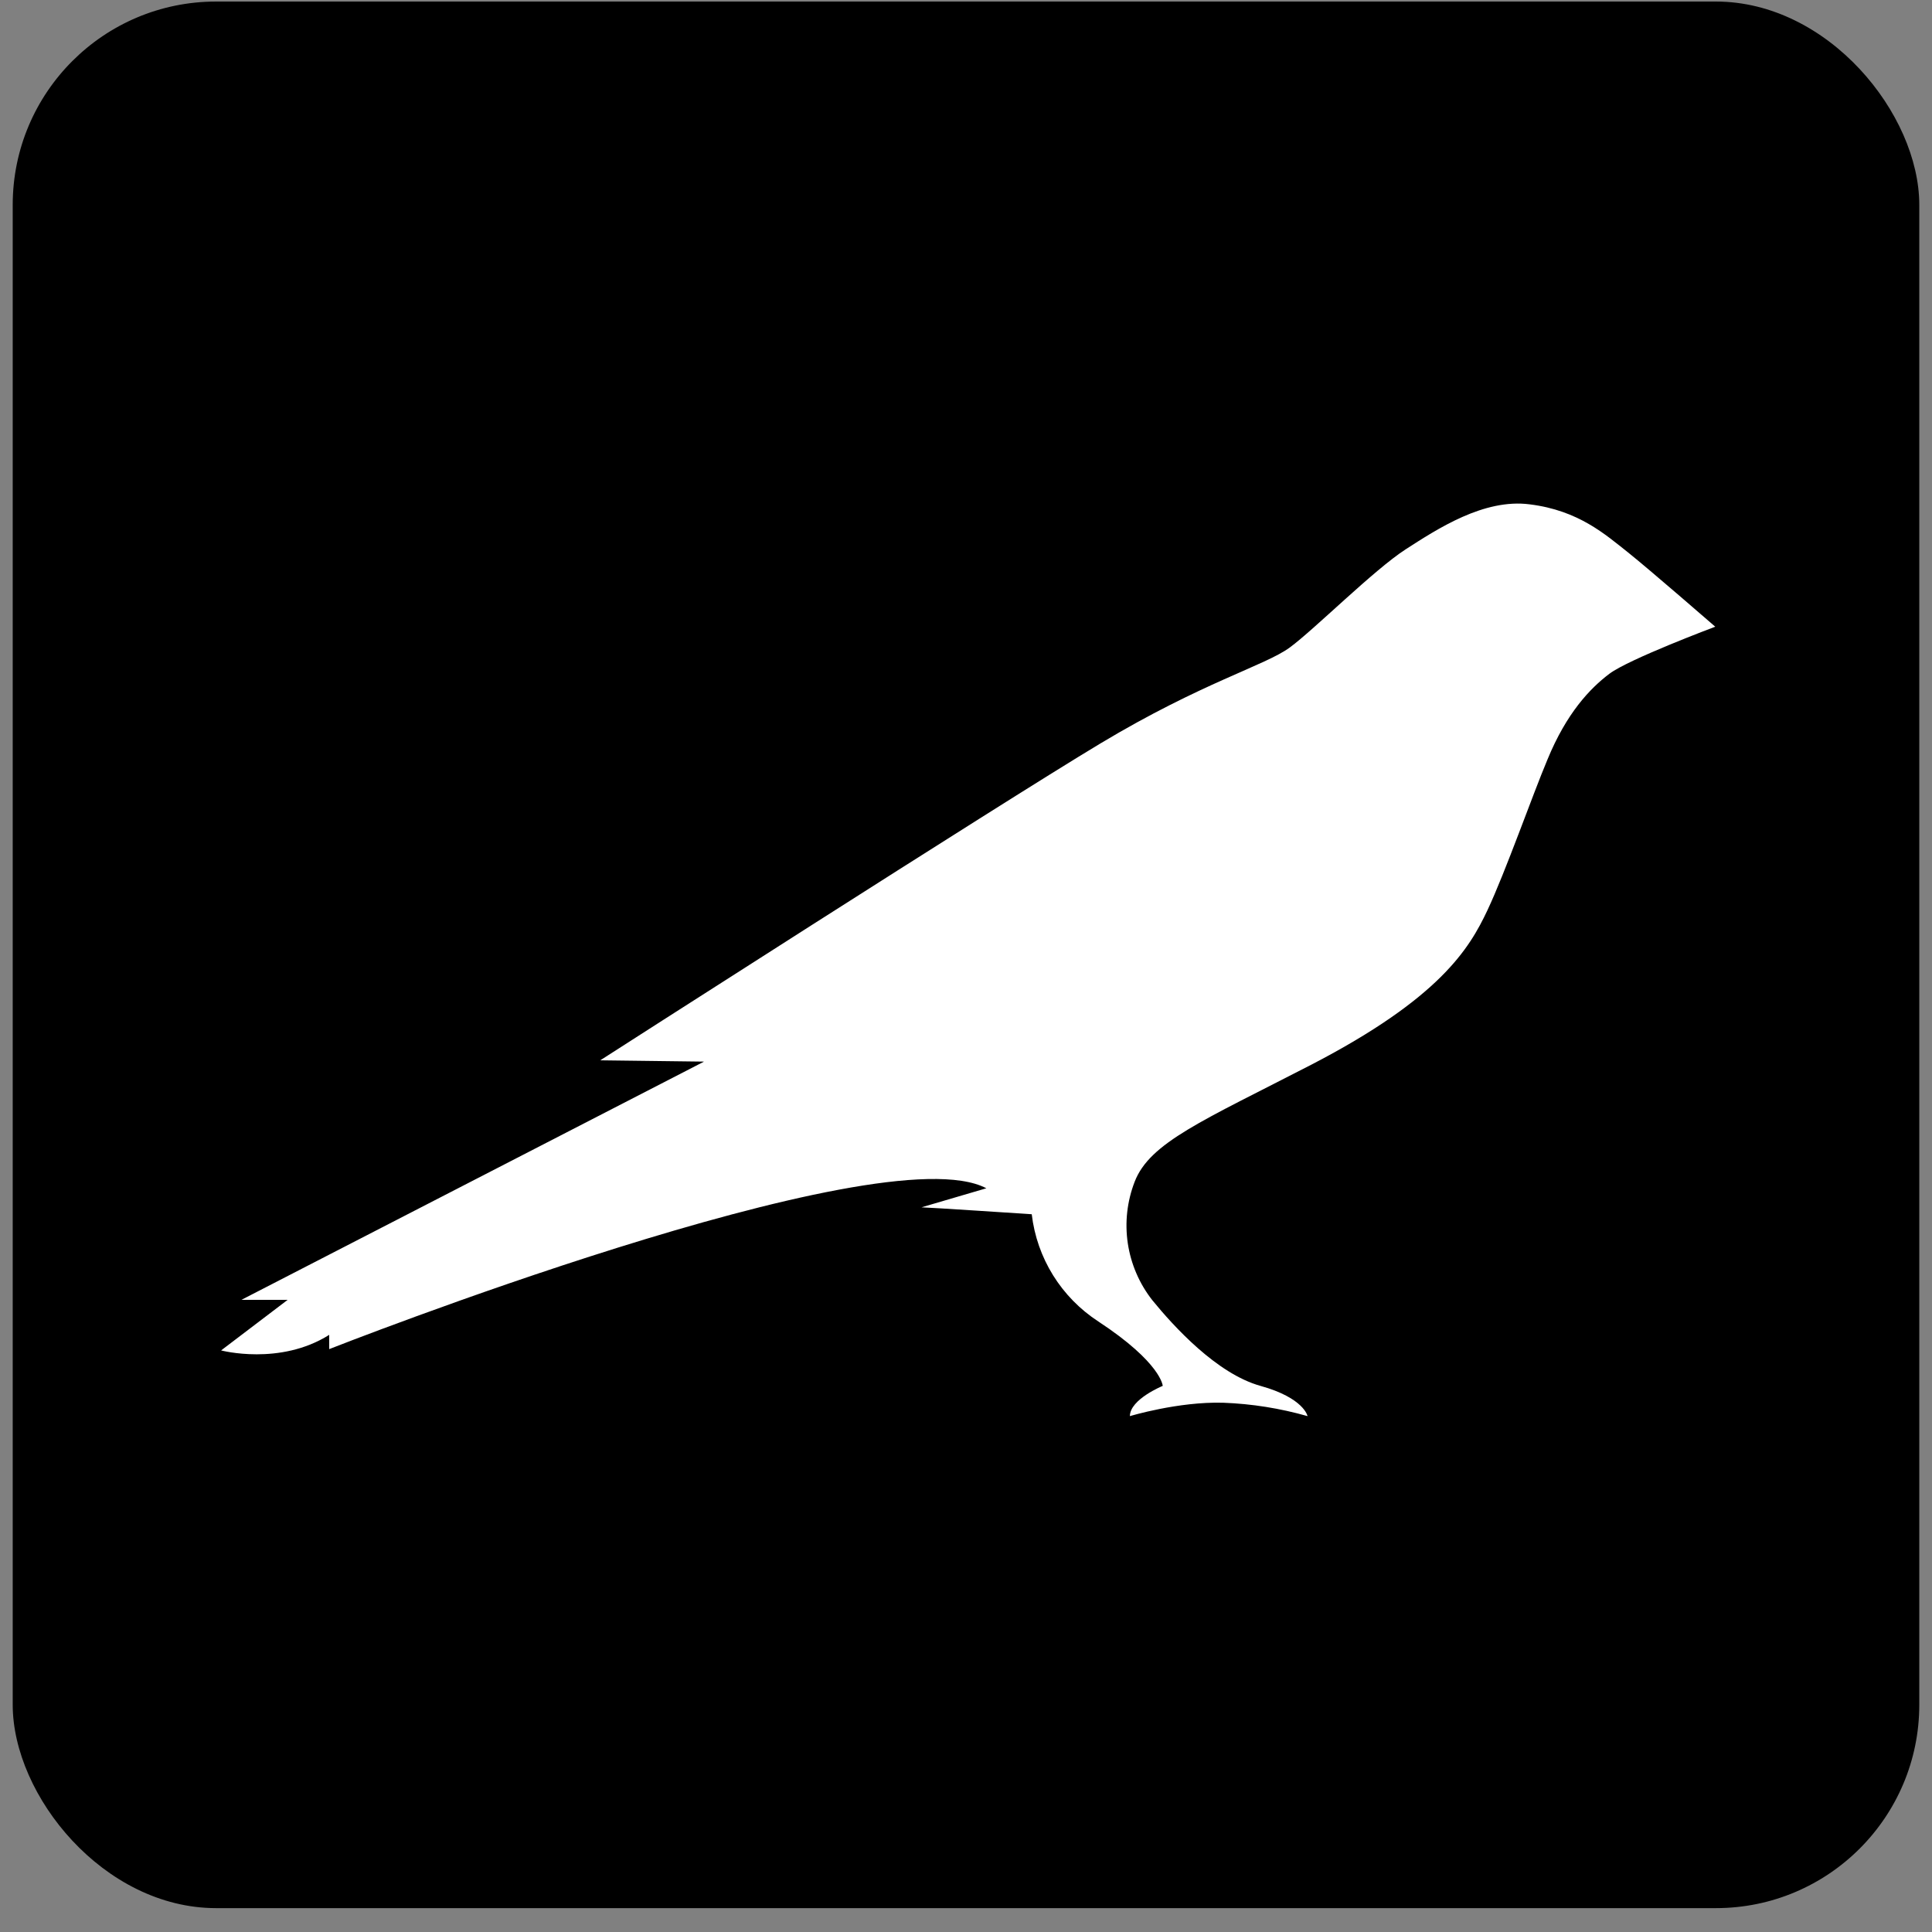
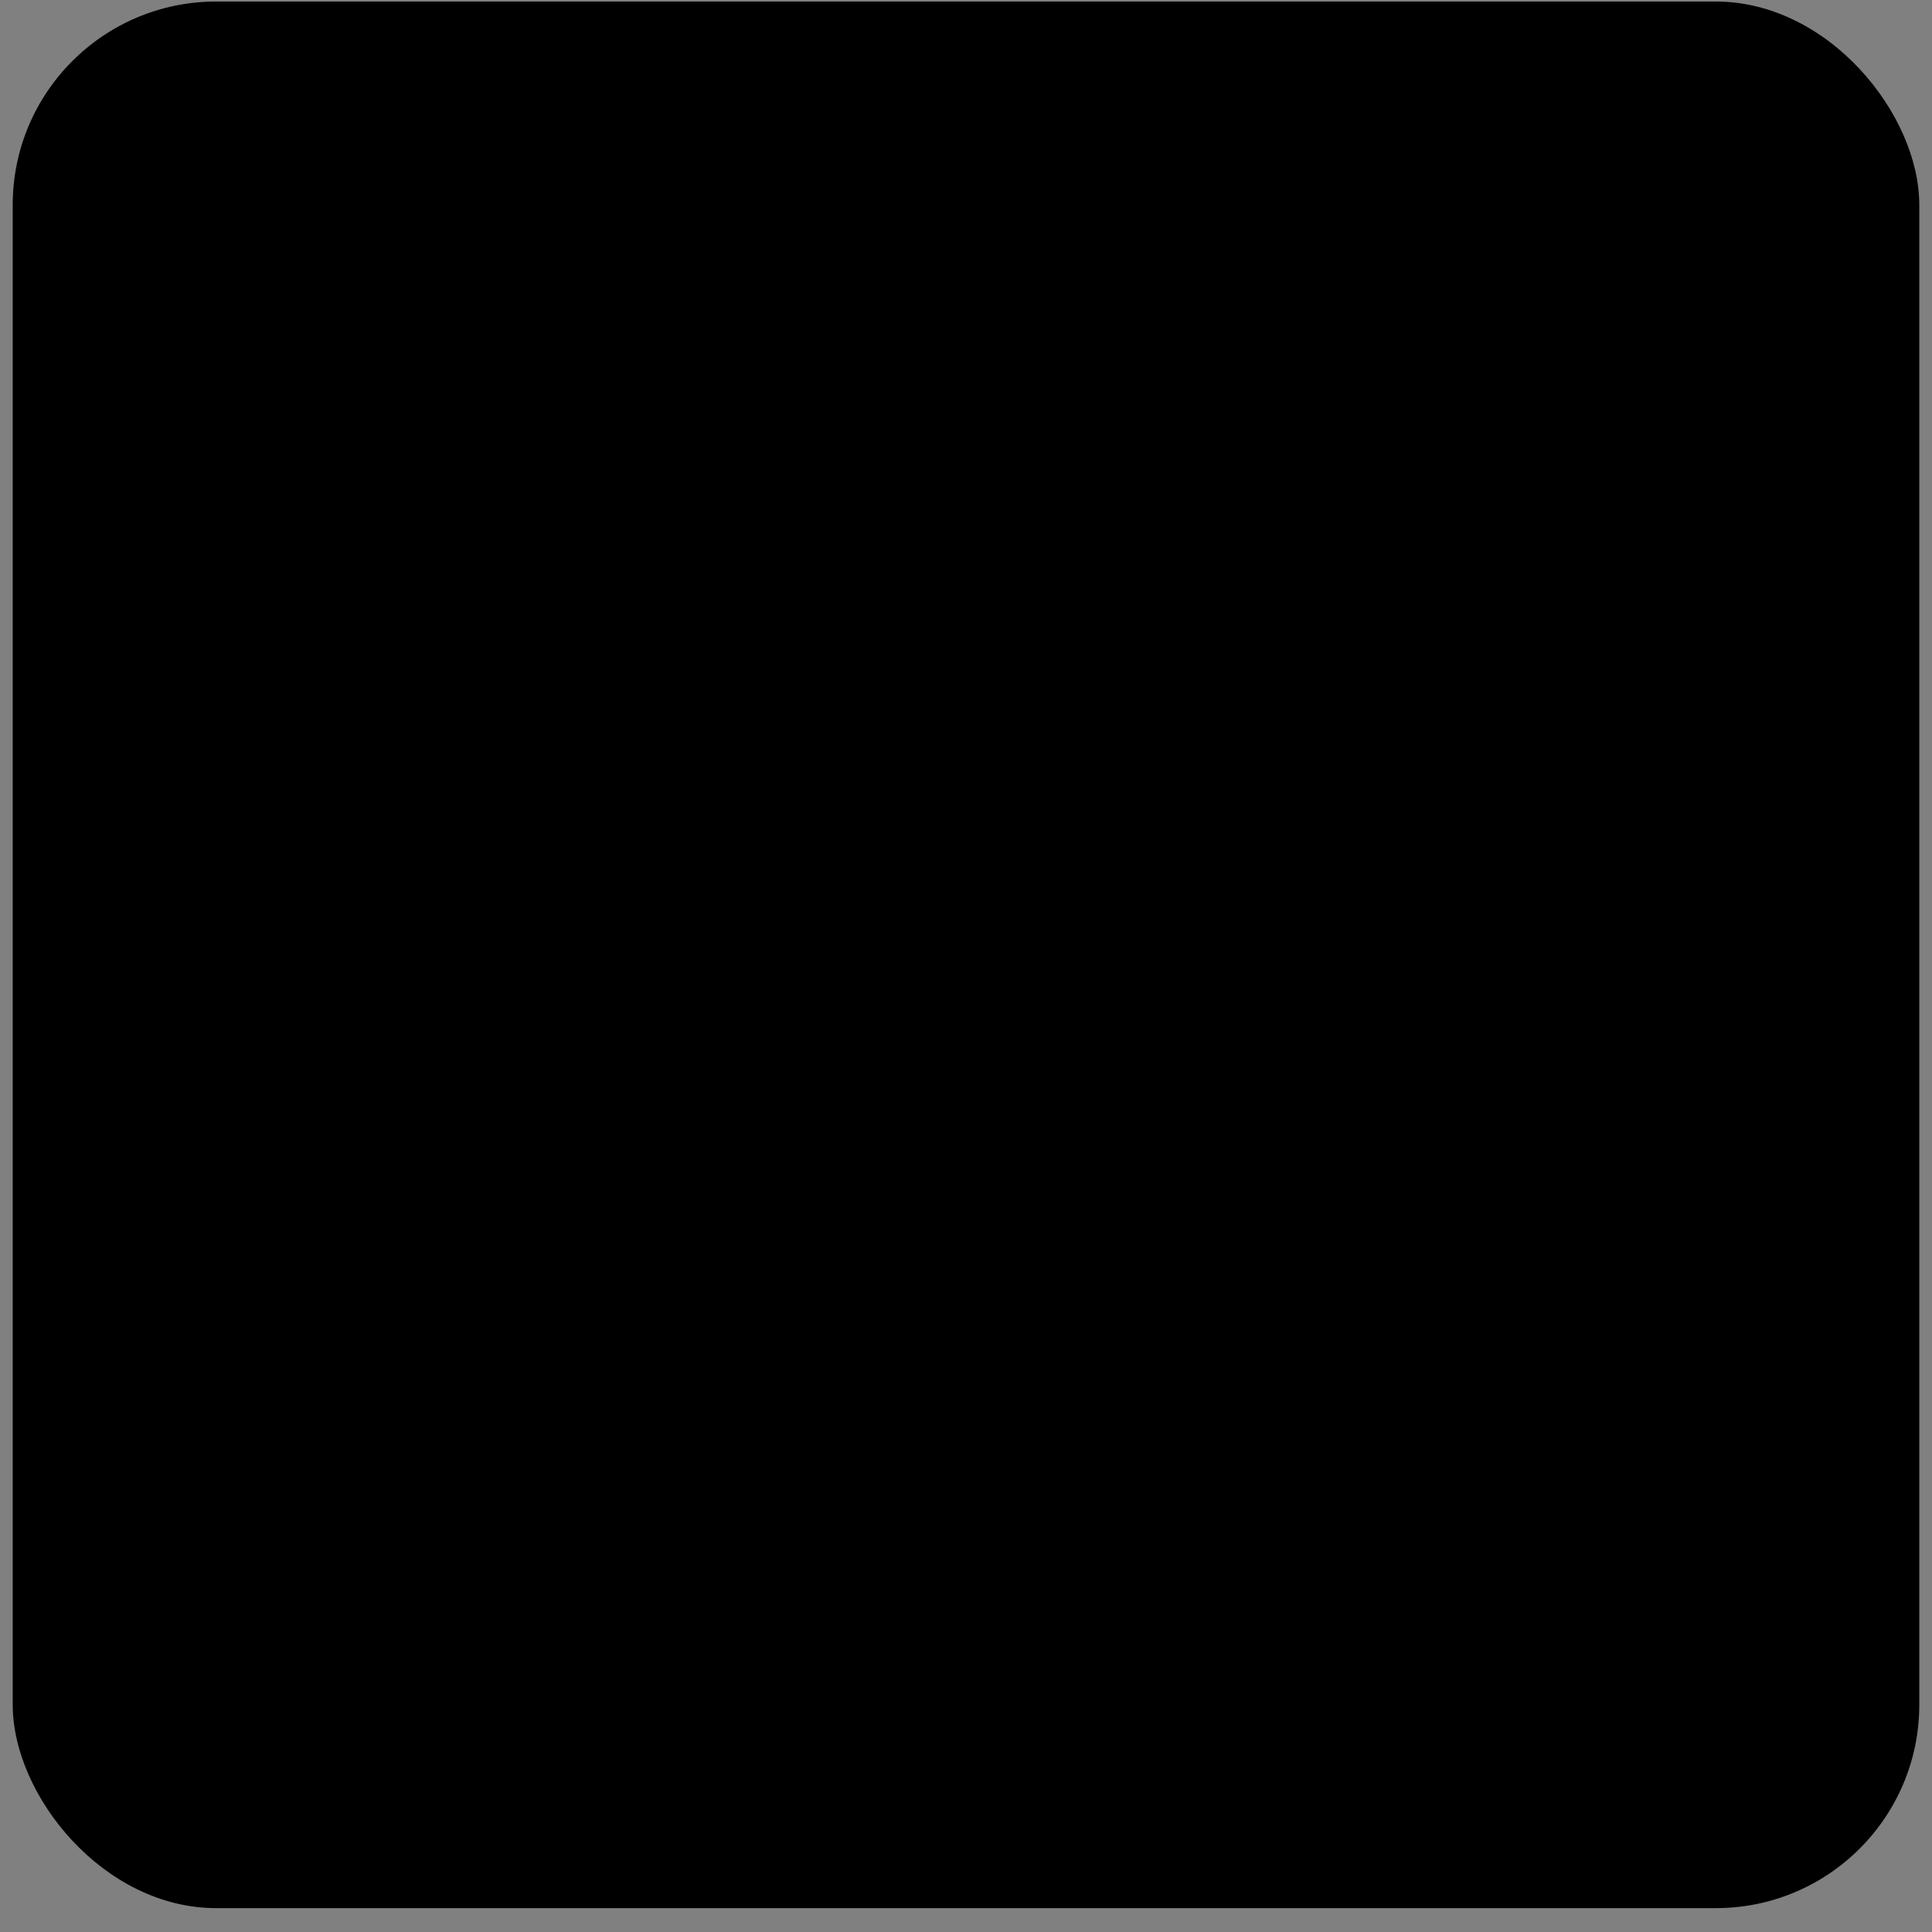
<svg xmlns="http://www.w3.org/2000/svg" width="76" height="76" viewBox="0 0 76 76" fill="none">
  <rect x="0" y="0" width="76" height="76" fill="#808080" stroke="none" />
  <rect x="0.5" y="0.061" width="75" height="75" rx="8" fill="black" />
-   <path d="M64.038 21.727C63.154 21.03 62.1 20.078 60.178 19.84C58.375 19.602 56.538 20.809 55.297 21.608C54.055 22.408 51.709 24.755 50.739 25.469C49.77 26.183 47.287 26.846 43.29 29.244C39.294 31.642 23.613 41.71 23.613 41.71L27.695 41.761L9.498 51.132H11.317L8.698 53.122C8.698 53.122 11.011 53.734 12.95 52.51V53.071C12.95 53.071 34.617 44.533 38.8 46.744L36.249 47.493C36.47 47.493 40.586 47.765 40.586 47.765C40.686 48.617 40.972 49.437 41.425 50.166C41.878 50.895 42.486 51.515 43.205 51.983C45.688 53.615 45.739 54.517 45.739 54.517C45.739 54.517 44.447 55.044 44.447 55.707C44.447 55.707 46.351 55.129 48.12 55.18C49.243 55.222 50.356 55.399 51.436 55.707C51.436 55.707 51.3 54.993 49.583 54.517C47.865 54.04 46.164 52.17 45.331 51.149C44.821 50.5 44.488 49.728 44.365 48.911C44.243 48.094 44.336 47.26 44.634 46.489C45.229 44.942 47.304 44.091 51.589 41.88C56.64 39.261 57.797 37.323 58.511 35.809C59.225 34.295 60.28 31.285 60.875 29.874C61.623 28.054 62.542 27.084 63.307 26.506C64.072 25.928 67.474 24.653 67.474 24.653C67.474 24.653 64.872 22.391 64.038 21.727Z" fill="white" />
</svg>